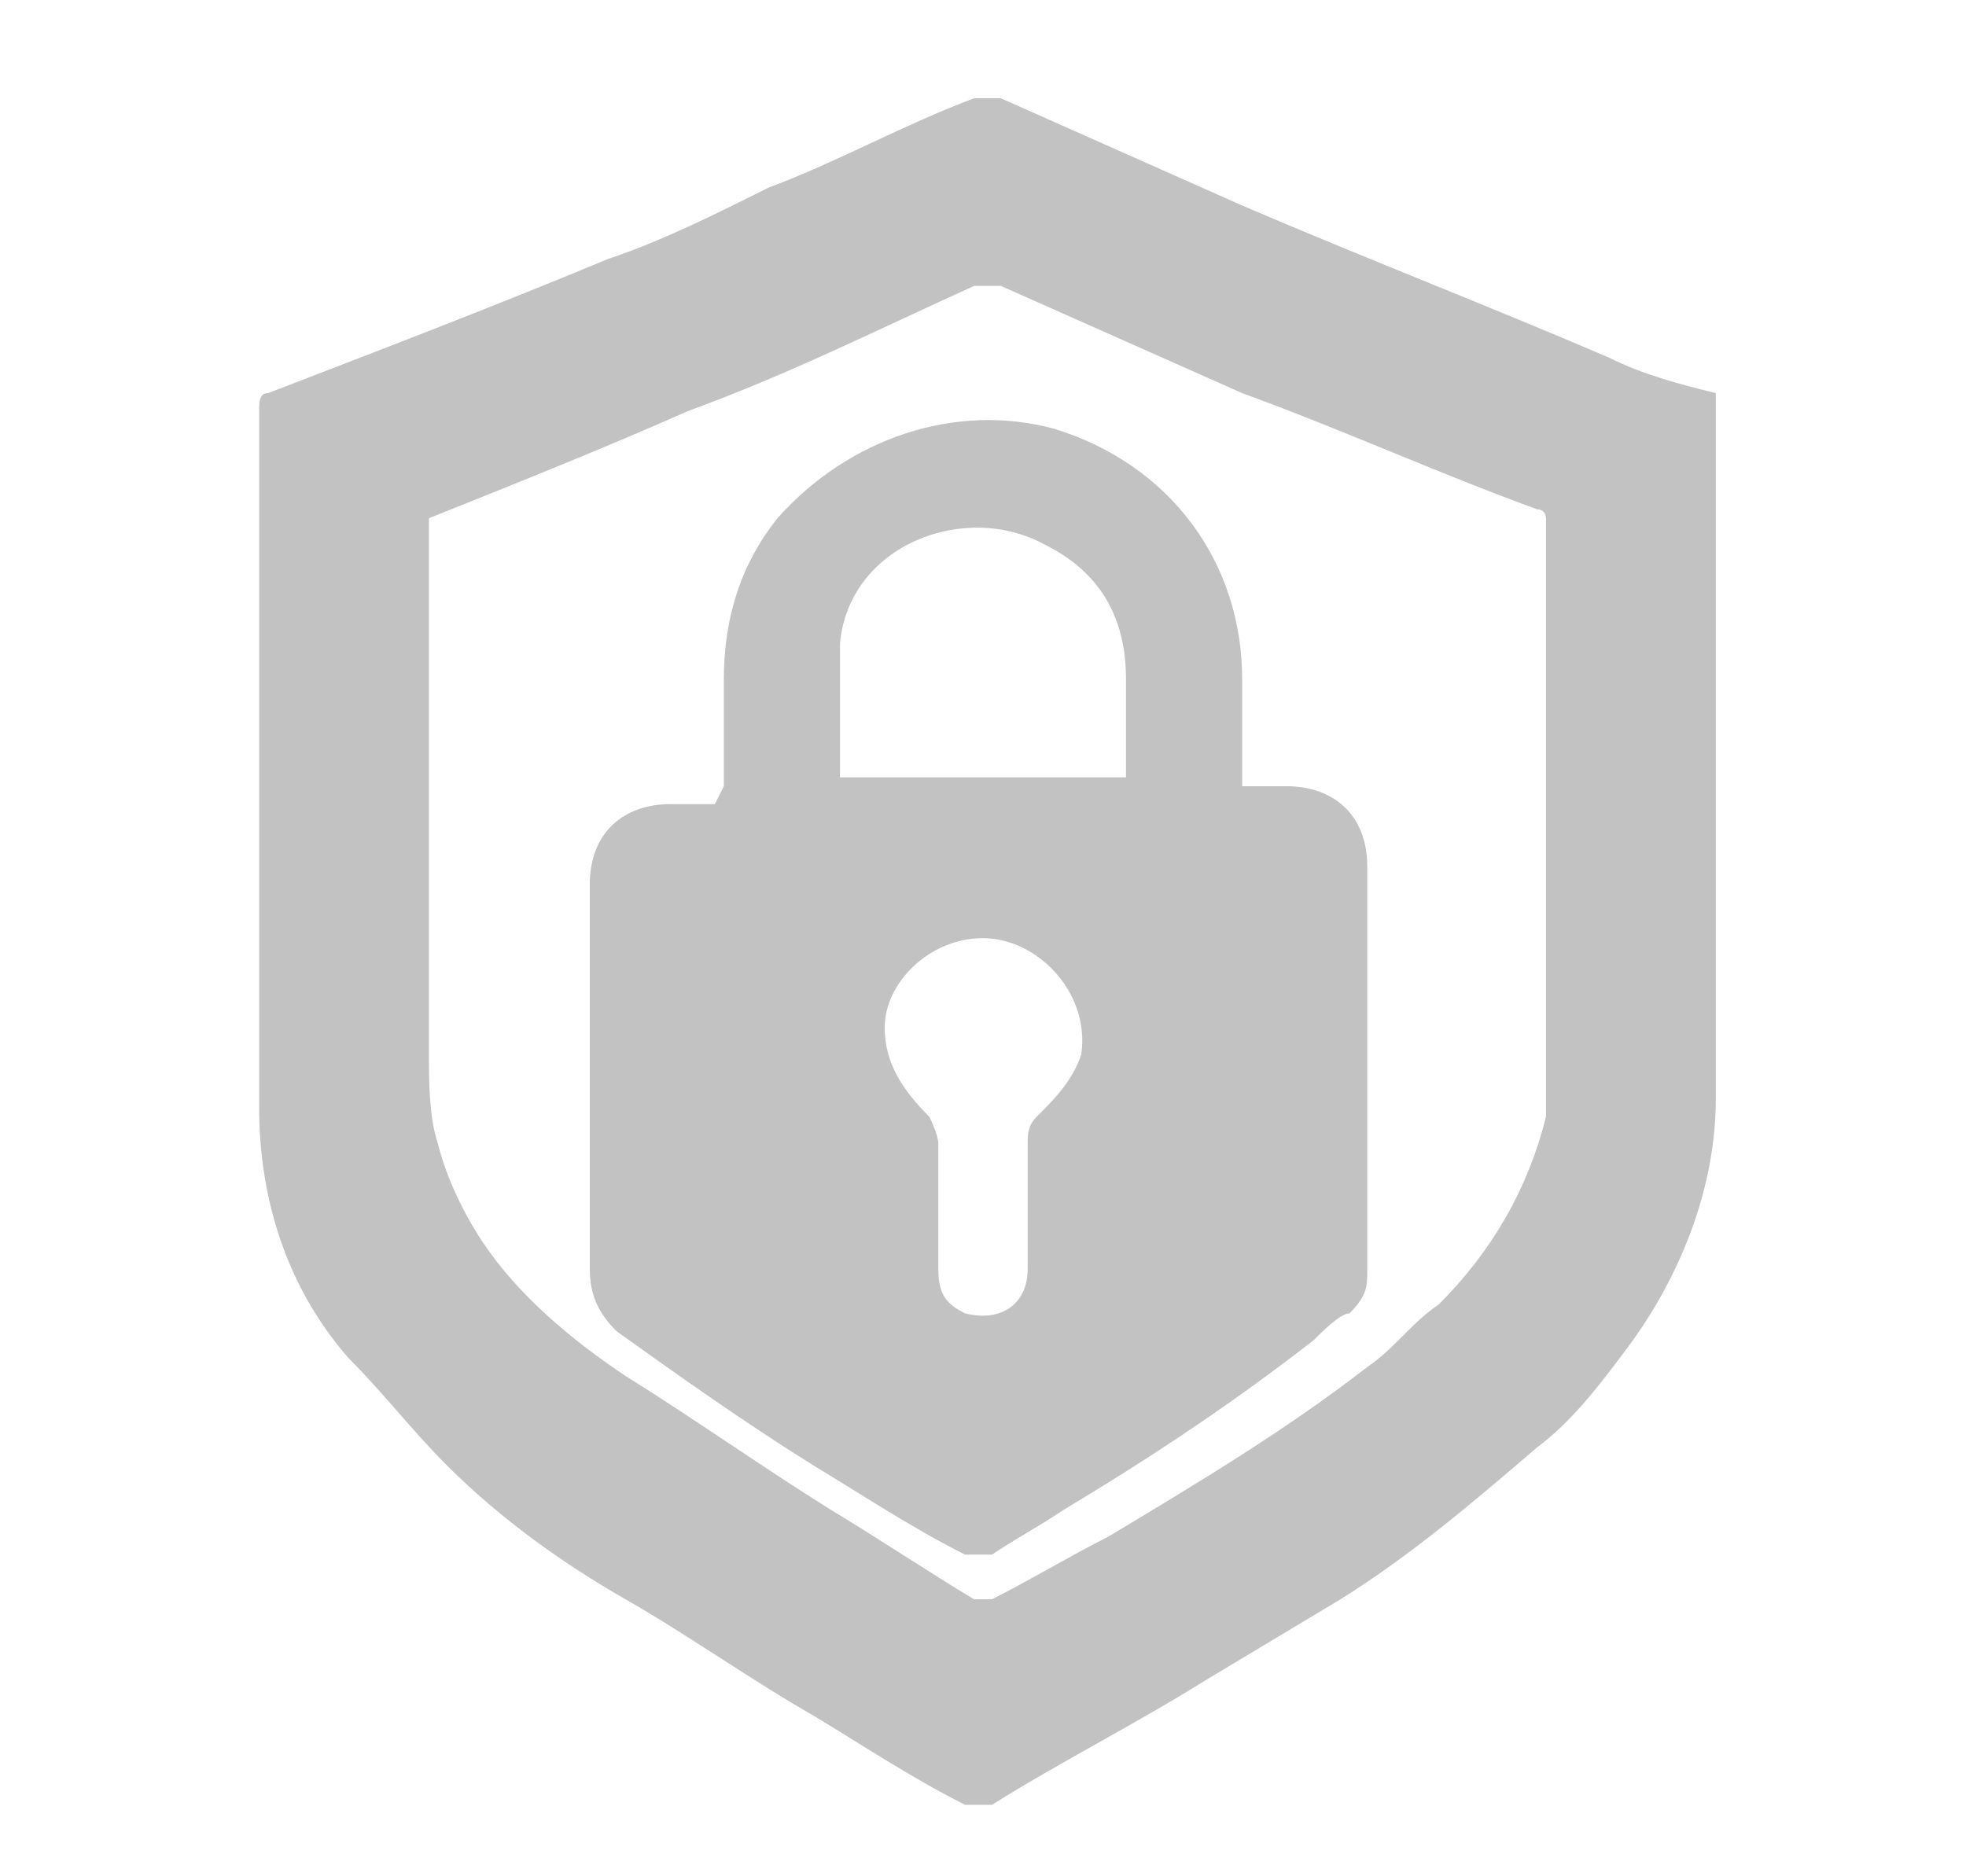
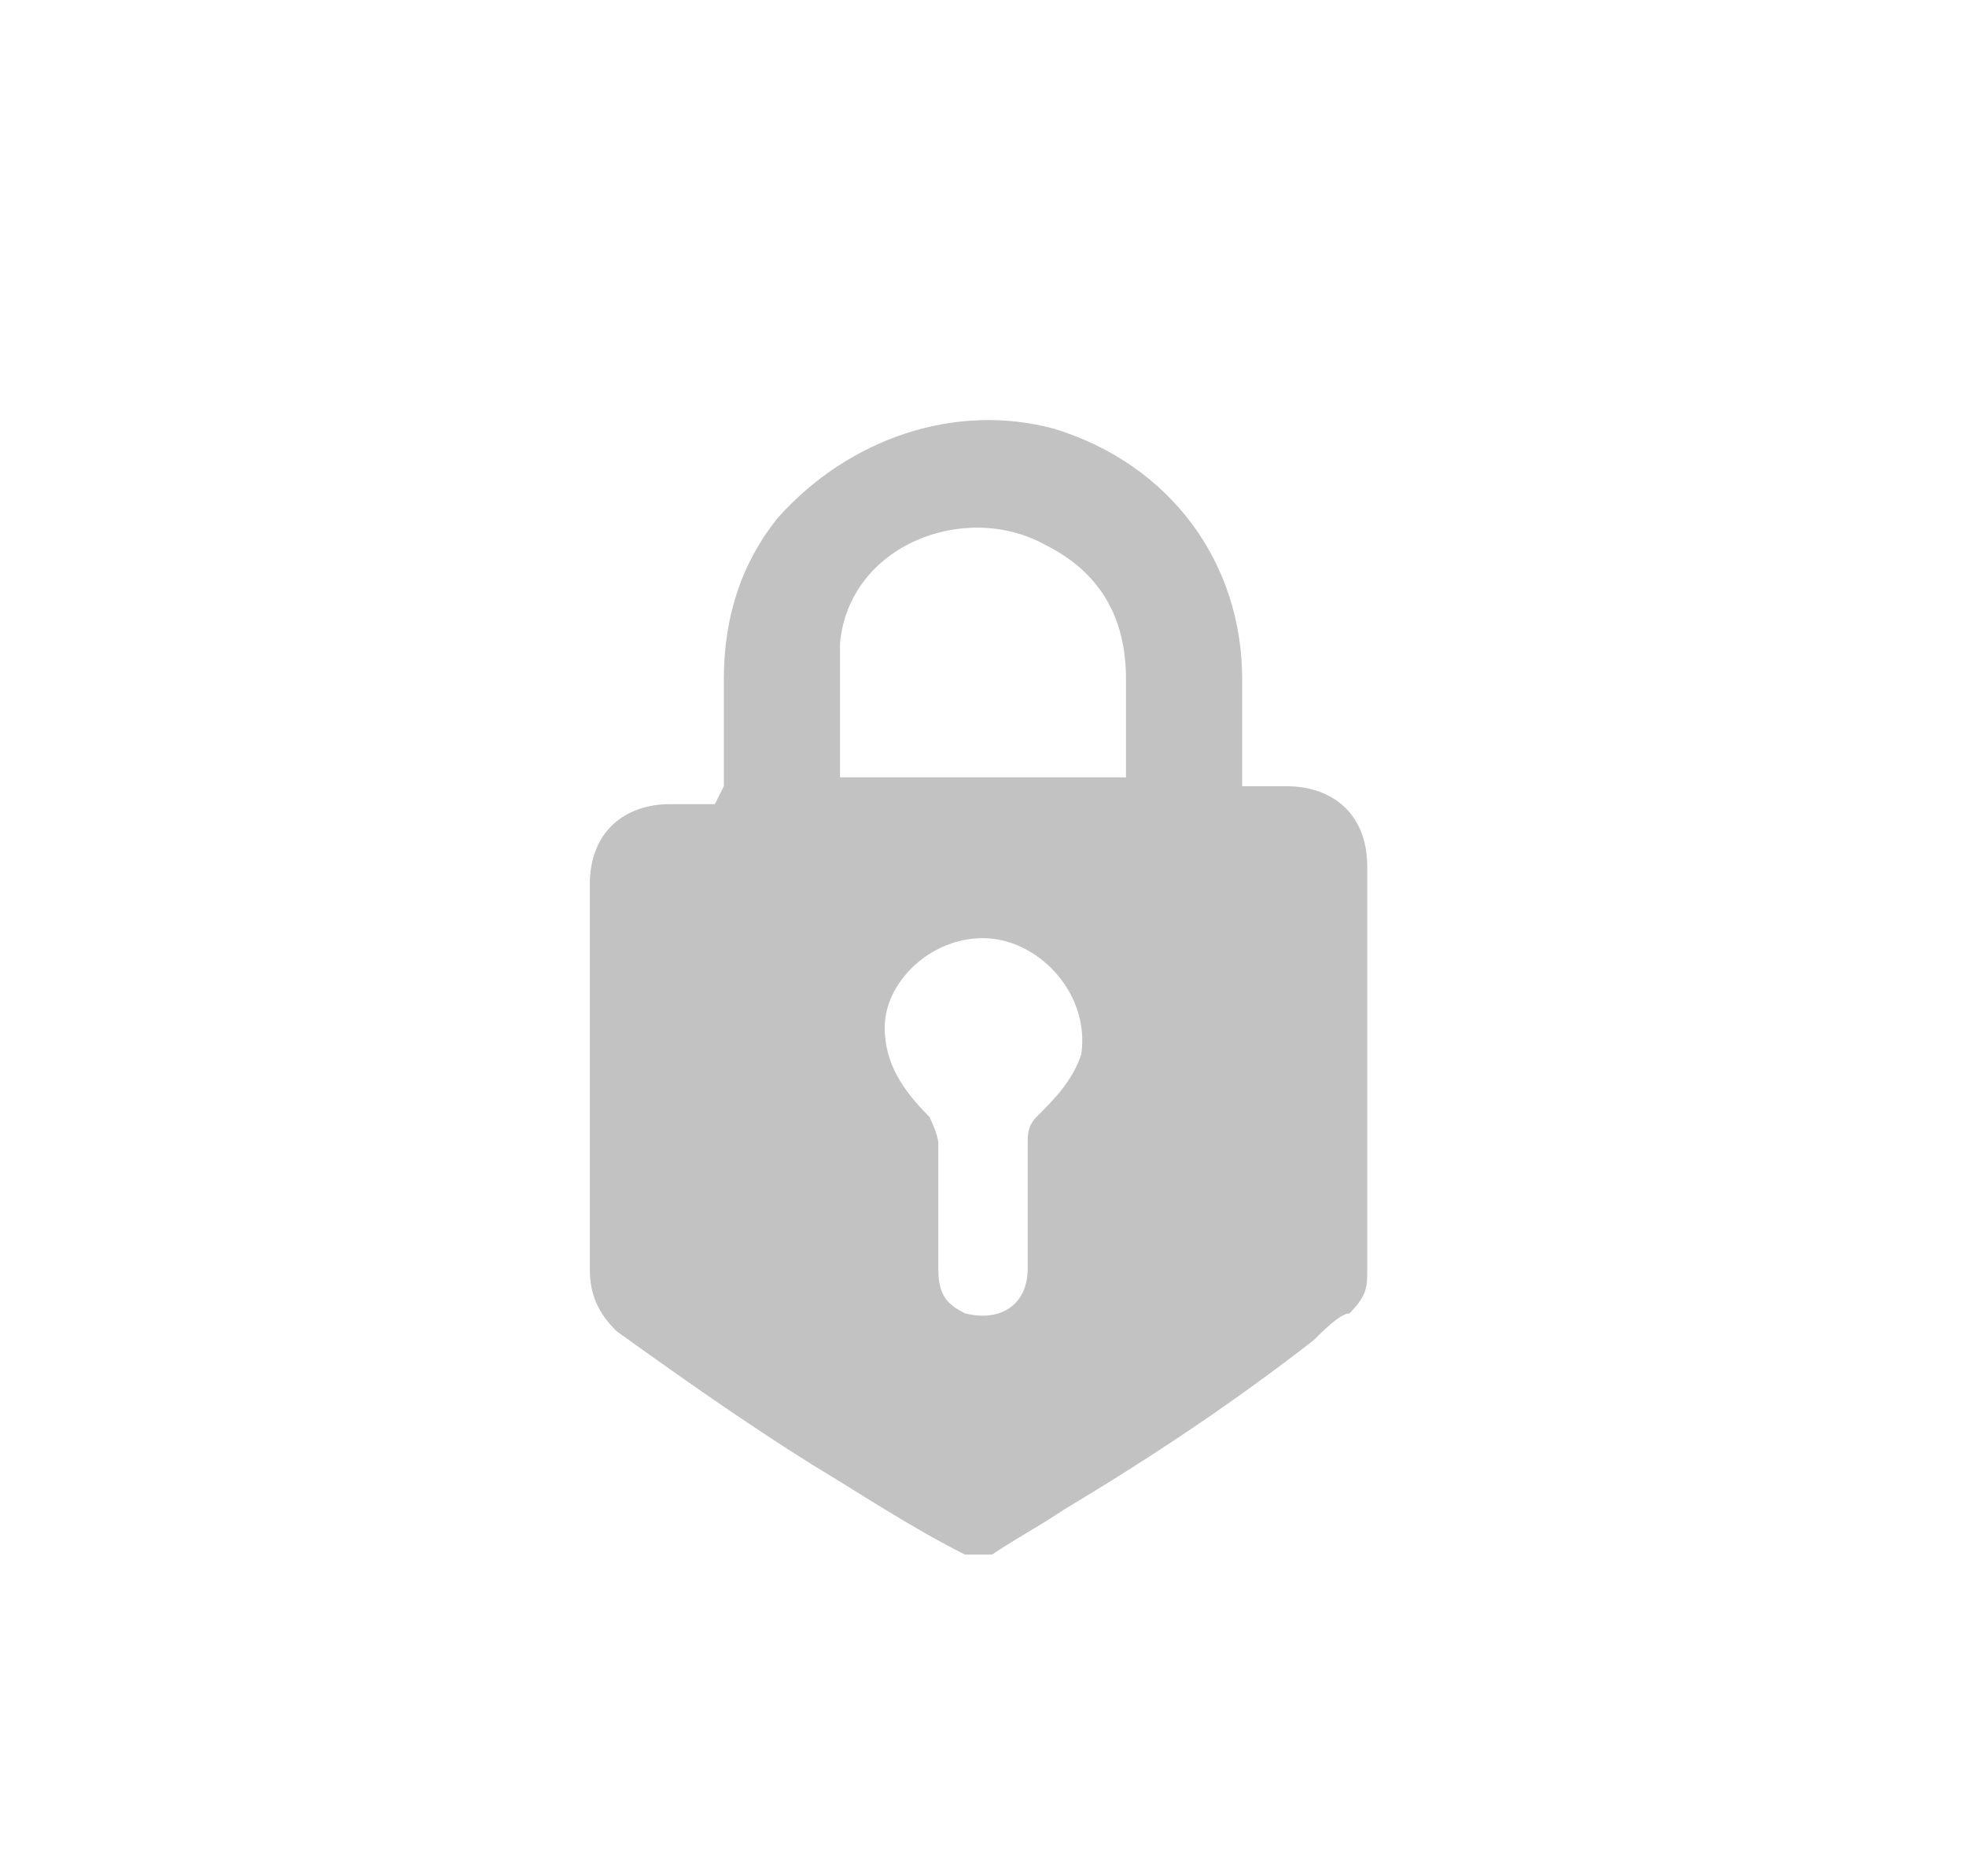
<svg xmlns="http://www.w3.org/2000/svg" id="Livello_1" data-name="Livello 1" version="1.1" viewBox="0 0 22 21">
  <defs>
    <style>
      .cls-1 {
        fill: #c2c2c2;
        stroke-width: 0px;
      }
    </style>
  </defs>
-   <path class="cls-1" d="M19.2,4.4s0,0,0,.1c0,2.6,0,5.2,0,7.8,0,1-.4,2-1,2.8-.3.4-.6.8-1,1.1-.7.6-1.4,1.2-2.2,1.7-.5.3-1,.6-1.5.9-.8.5-1.6.9-2.4,1.4,0,0-.2,0-.3,0-.6-.3-1.2-.7-1.7-1-.7-.4-1.4-.9-2.1-1.3-.7-.4-1.4-.9-2-1.5-.4-.4-.7-.8-1.1-1.2-.7-.8-1-1.8-1-2.8,0-2.6,0-5.2,0-7.8,0-.1,0-.2.1-.2,1.3-.5,2.6-1,3.8-1.5.6-.2,1.2-.5,1.8-.8.8-.3,1.5-.7,2.3-1,0,0,.2,0,.3,0,.9.4,1.8.8,2.7,1.2,1.4.6,2.7,1.1,4.1,1.7.4.2.8.3,1.2.4ZM4.8,5.7v.2c0,2,0,3.9,0,5.9,0,.3,0,.7.1,1,.1.4.3.8.5,1.1.4.6,1,1.1,1.6,1.5.8.5,1.5,1,2.3,1.5.5.3,1.1.7,1.6,1,0,0,.2,0,.2,0,.4-.2.9-.5,1.3-.7,1-.6,2-1.2,2.9-1.9.3-.2.5-.5.8-.7.6-.6,1-1.3,1.2-2.1,0-.2,0-.4,0-.5,0-2,0-4,0-6.1,0,0,0,0,0-.1,0,0,0-.1-.1-.1-1.1-.4-2.2-.9-3.3-1.3-.9-.4-1.8-.8-2.7-1.2,0,0-.2,0-.3,0-1.1.5-2.1,1-3.2,1.4-.9.4-1.9.8-2.9,1.2Z" />
-   <path class="cls-1" d="M8.1,8.8c0-.4,0-.8,0-1.2,0-.7.2-1.3.6-1.8.8-.9,2-1.3,3.1-1,1.3.4,2.1,1.5,2.1,2.8,0,.4,0,.8,0,1.2.2,0,.4,0,.5,0,.5,0,.9.3.9.9,0,1.5,0,3,0,4.5,0,.2,0,.3-.2.5-.1,0-.3.2-.4.3-.9.7-1.8,1.3-2.8,1.9-.3.2-.5.3-.8.5,0,0-.2,0-.3,0-.6-.3-1.2-.7-1.7-1-.8-.5-1.5-1-2.2-1.5-.2-.2-.3-.4-.3-.7,0-1.4,0-2.9,0-4.3,0-.6.4-.9.9-.9.2,0,.3,0,.5,0ZM12.6,8.8c0,0,0-.1,0-.2,0-.3,0-.7,0-1,0-.7-.3-1.2-.9-1.5-.9-.5-2.2,0-2.3,1.1,0,.5,0,1,0,1.5h3.2ZM11,10.5c-.6,0-1.1.5-1.1,1,0,.4.2.7.5,1,0,0,.1.2.1.3,0,.5,0,.9,0,1.4,0,.3.1.4.3.5.4.1.7-.1.7-.5,0-.5,0-1,0-1.4,0-.1,0-.2.1-.3.2-.2.4-.4.5-.7.1-.7-.5-1.3-1.1-1.3Z" />
+   <path class="cls-1" d="M8.1,8.8c0-.4,0-.8,0-1.2,0-.7.2-1.3.6-1.8.8-.9,2-1.3,3.1-1,1.3.4,2.1,1.5,2.1,2.8,0,.4,0,.8,0,1.2.2,0,.4,0,.5,0,.5,0,.9.3.9.9,0,1.5,0,3,0,4.5,0,.2,0,.3-.2.5-.1,0-.3.2-.4.3-.9.7-1.8,1.3-2.8,1.9-.3.2-.5.3-.8.5,0,0-.2,0-.3,0-.6-.3-1.2-.7-1.7-1-.8-.5-1.5-1-2.2-1.5-.2-.2-.3-.4-.3-.7,0-1.4,0-2.9,0-4.3,0-.6.4-.9.9-.9.2,0,.3,0,.5,0M12.6,8.8c0,0,0-.1,0-.2,0-.3,0-.7,0-1,0-.7-.3-1.2-.9-1.5-.9-.5-2.2,0-2.3,1.1,0,.5,0,1,0,1.5h3.2ZM11,10.5c-.6,0-1.1.5-1.1,1,0,.4.2.7.5,1,0,0,.1.2.1.3,0,.5,0,.9,0,1.4,0,.3.1.4.3.5.4.1.7-.1.7-.5,0-.5,0-1,0-1.4,0-.1,0-.2.1-.3.2-.2.4-.4.5-.7.1-.7-.5-1.3-1.1-1.3Z" />
</svg>